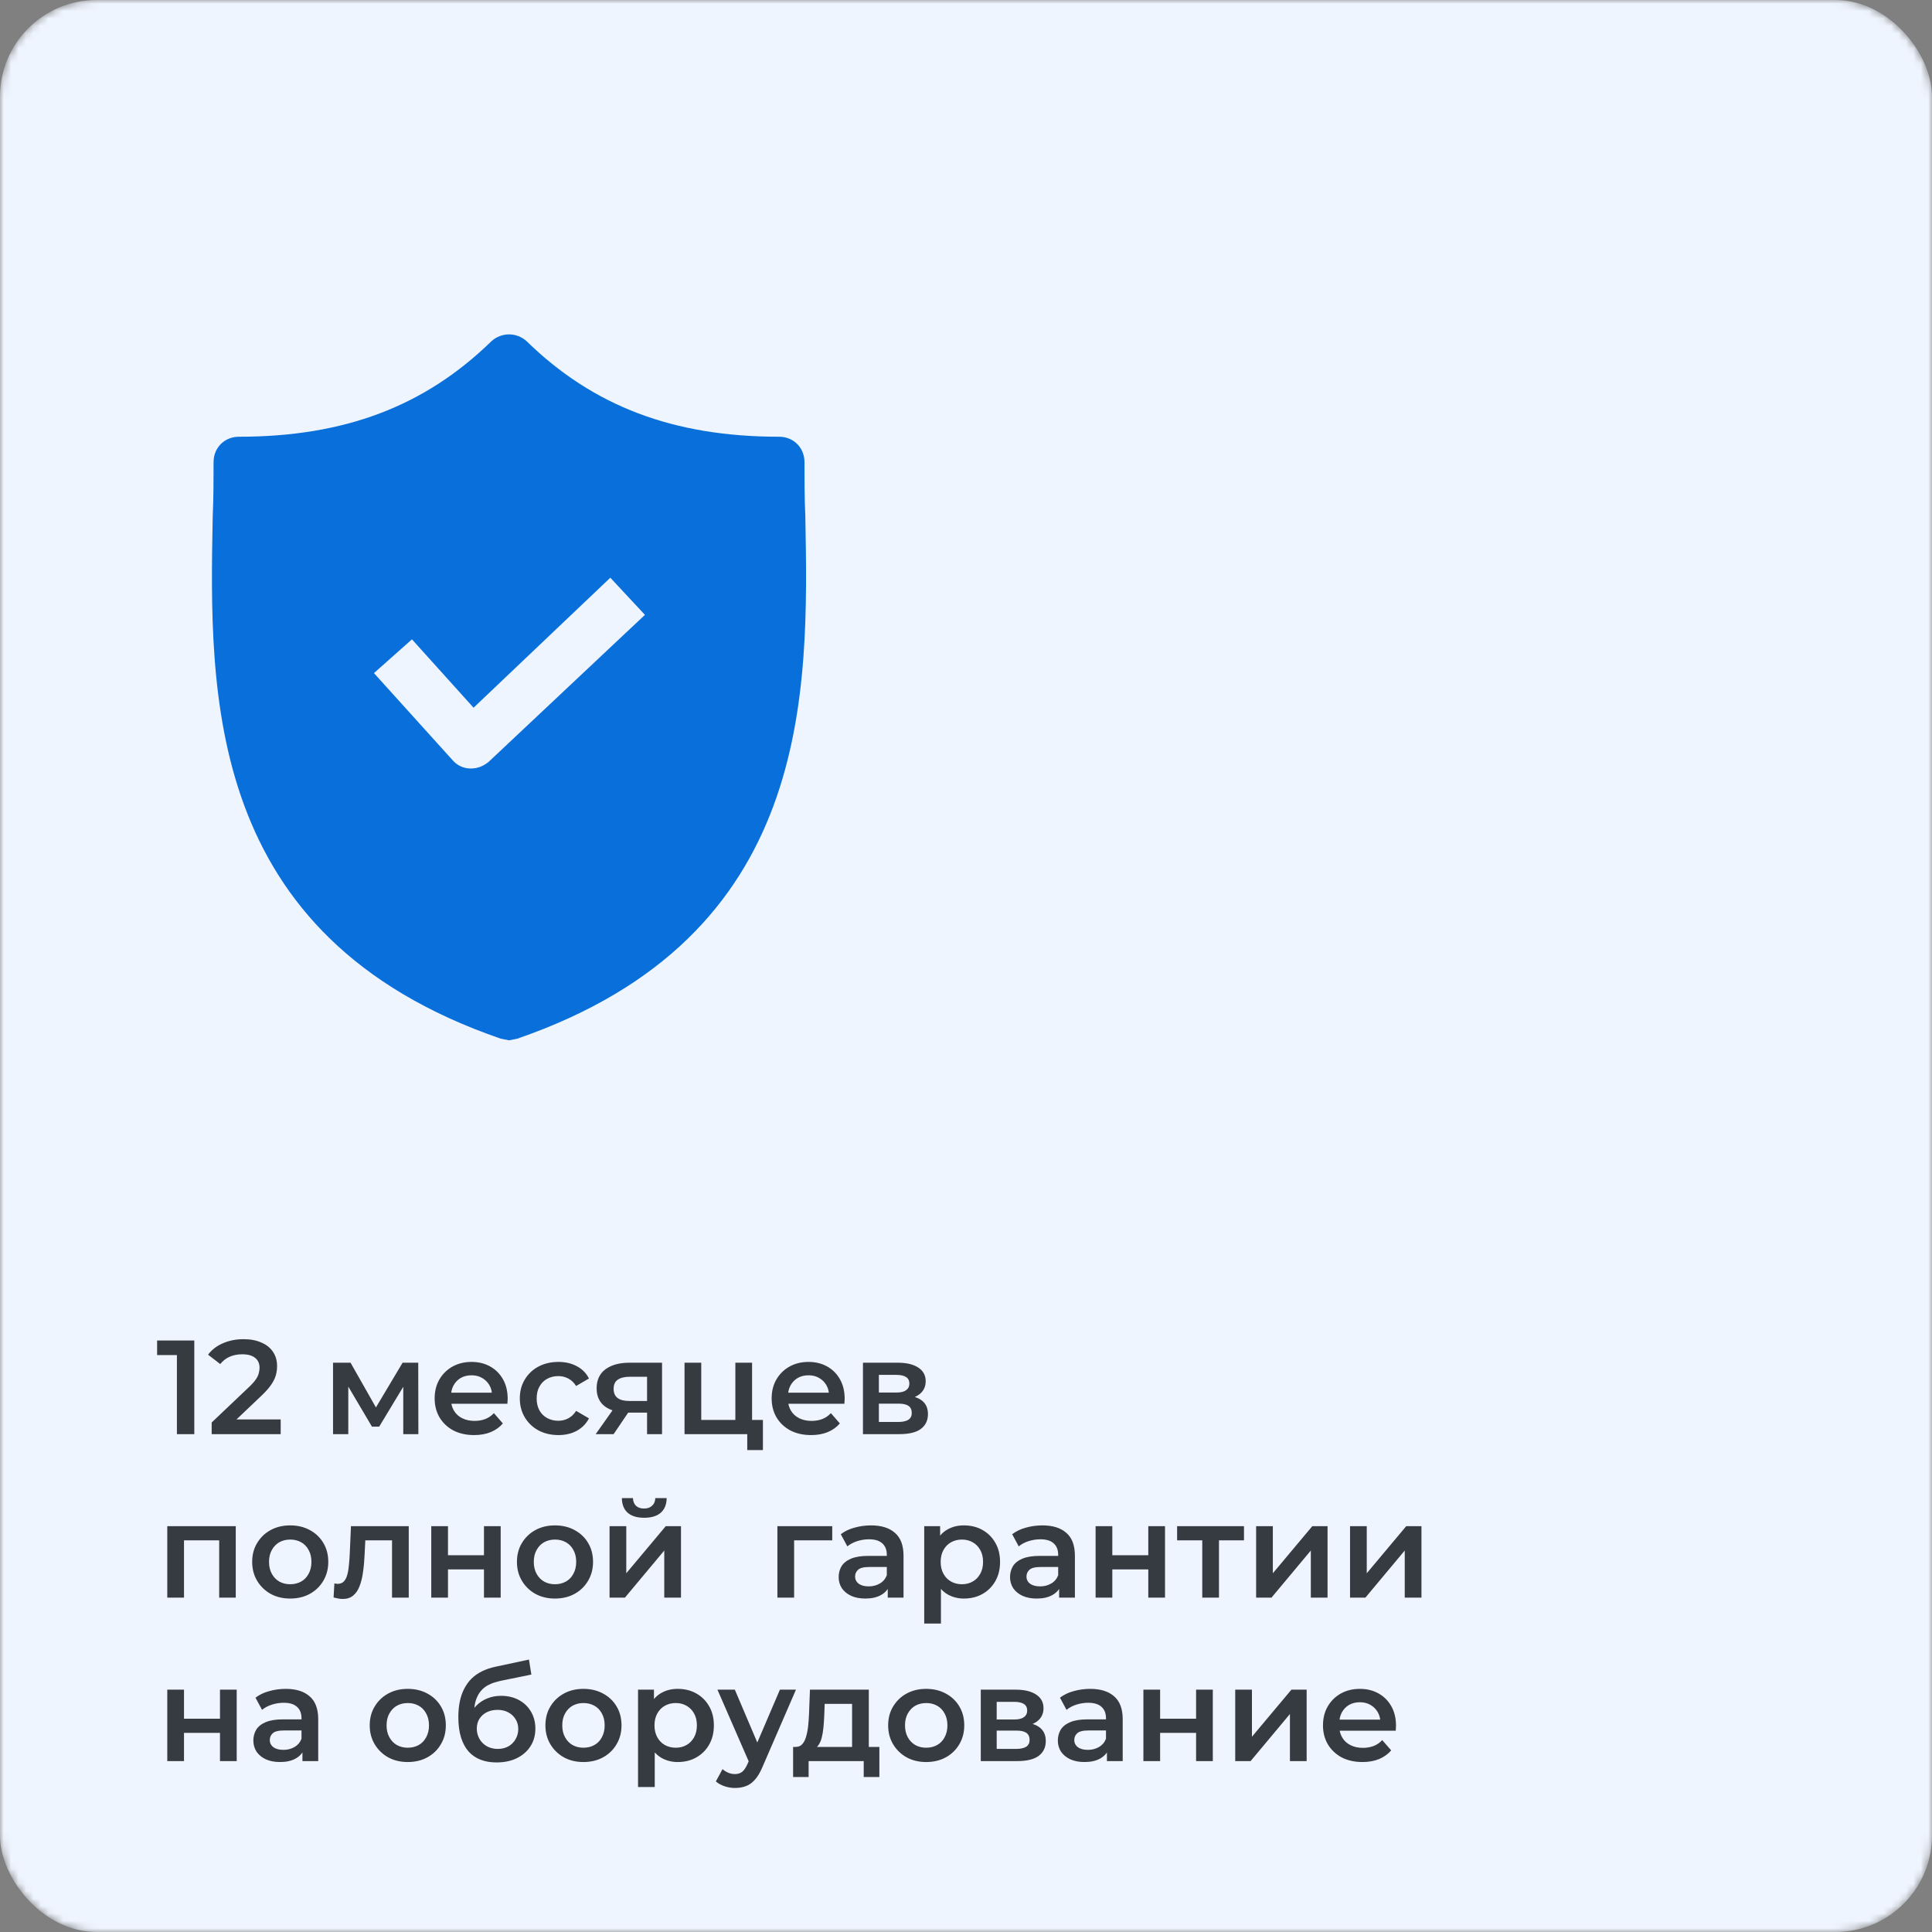
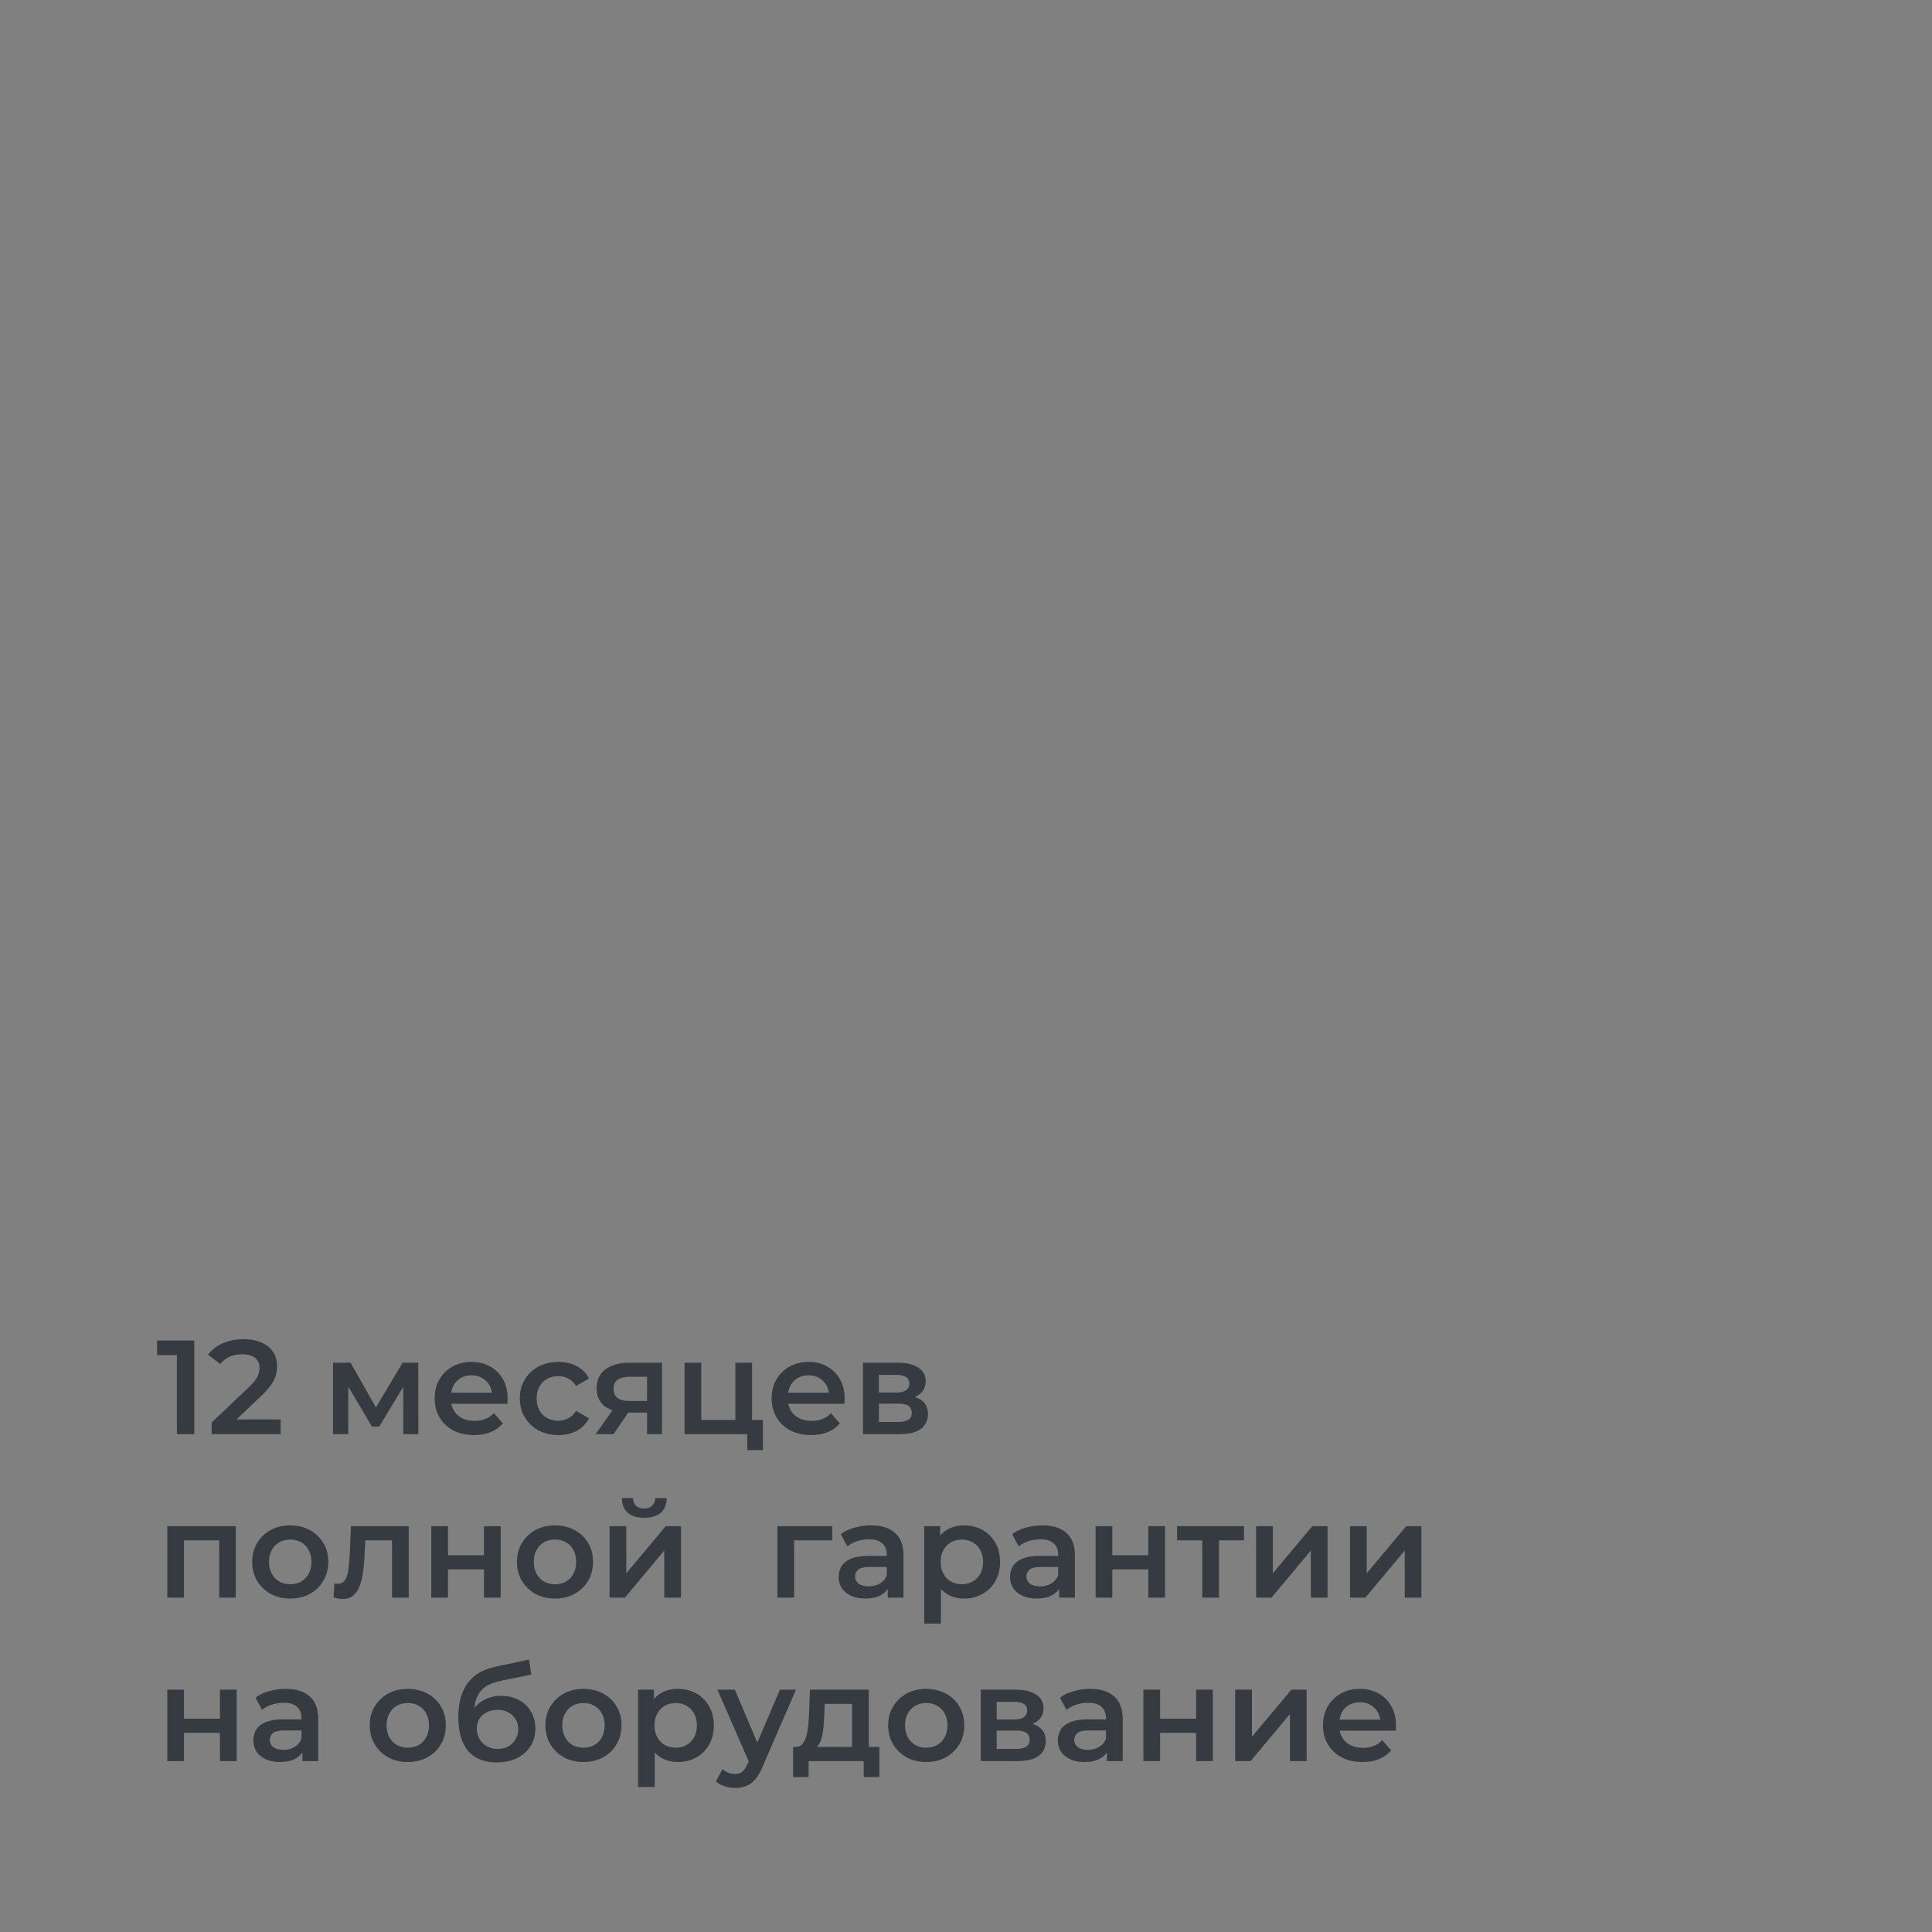
<svg xmlns="http://www.w3.org/2000/svg" width="260" height="260" viewBox="0 0 260 260" fill="none">
  <rect x="0" y="0" width="260" height="260" fill="#808080" stroke="none" />
  <mask id="mask0_2072_125" style="mask-type:alpha" maskUnits="userSpaceOnUse" x="0" y="0" width="260" height="260">
    <rect width="260" height="260" rx="13" fill="#EFF5FF" />
  </mask>
  <g mask="url(#mask0_2072_125)">
-     <rect width="260" height="260" rx="13" fill="#EFF5FF" />
-   </g>
-   <path d="M108.376 69.453C108.263 66.954 108.263 64.568 108.263 62.182C108.263 60.251 106.786 58.774 104.855 58.774C90.654 58.774 79.862 54.685 70.888 45.937C69.524 44.688 67.479 44.688 66.116 45.937C57.142 54.685 46.349 58.774 32.149 58.774C30.218 58.774 28.741 60.251 28.741 62.182C28.741 64.568 28.741 66.954 28.627 69.453C28.173 93.309 27.491 126.027 67.366 139.773L68.502 140L69.638 139.773C109.399 126.027 108.831 93.423 108.376 69.453ZM65.775 102.511C65.094 103.079 64.299 103.42 63.39 103.42H63.276C62.367 103.42 61.459 102.966 60.891 102.284L50.325 90.583L55.438 86.039L63.73 95.241L82.134 77.746L86.792 82.744L65.775 102.511Z" fill="#096FDB" />
+     </g>
  <path d="M23.808 193V181.3L24.834 182.362H21.144V180.4H26.148V193H23.808ZM28.485 193V191.434L33.489 186.682C33.91 186.286 34.221 185.938 34.425 185.638C34.63 185.338 34.761 185.062 34.822 184.81C34.894 184.546 34.929 184.3 34.929 184.072C34.929 183.496 34.731 183.052 34.336 182.74C33.94 182.416 33.358 182.254 32.59 182.254C31.977 182.254 31.419 182.362 30.916 182.578C30.424 182.794 29.997 183.124 29.637 183.568L28 182.308C28.491 181.648 29.151 181.138 29.98 180.778C30.82 180.406 31.756 180.22 32.788 180.22C33.7 180.22 34.492 180.37 35.163 180.67C35.847 180.958 36.37 181.372 36.73 181.912C37.102 182.452 37.288 183.094 37.288 183.838C37.288 184.246 37.233 184.654 37.126 185.062C37.017 185.458 36.813 185.878 36.514 186.322C36.214 186.766 35.776 187.264 35.2 187.816L30.898 191.902L30.412 191.02H37.773V193H28.485ZM44.819 193V183.388H47.177L51.047 190.21H50.111L54.179 183.388H56.285L56.303 193H54.269V185.8L54.629 186.034L51.029 191.992H50.057L46.439 185.872L46.871 185.764V193H44.819ZM63.803 193.126C62.735 193.126 61.799 192.916 60.995 192.496C60.203 192.064 59.585 191.476 59.141 190.732C58.709 189.988 58.493 189.142 58.493 188.194C58.493 187.234 58.703 186.388 59.123 185.656C59.555 184.912 60.143 184.33 60.887 183.91C61.643 183.49 62.501 183.28 63.461 183.28C64.397 183.28 65.231 183.484 65.963 183.892C66.695 184.3 67.271 184.876 67.691 185.62C68.111 186.364 68.321 187.24 68.321 188.248C68.321 188.344 68.315 188.452 68.303 188.572C68.303 188.692 68.297 188.806 68.285 188.914H60.275V187.42H67.097L66.215 187.888C66.227 187.336 66.113 186.85 65.873 186.43C65.633 186.01 65.303 185.68 64.883 185.44C64.475 185.2 64.001 185.08 63.461 185.08C62.909 185.08 62.423 185.2 62.003 185.44C61.595 185.68 61.271 186.016 61.031 186.448C60.803 186.868 60.689 187.366 60.689 187.942V188.302C60.689 188.878 60.821 189.388 61.085 189.832C61.349 190.276 61.721 190.618 62.201 190.858C62.681 191.098 63.233 191.218 63.857 191.218C64.397 191.218 64.883 191.134 65.315 190.966C65.747 190.798 66.131 190.534 66.467 190.174L67.673 191.56C67.241 192.064 66.695 192.454 66.035 192.73C65.387 192.994 64.643 193.126 63.803 193.126ZM75.156 193.126C74.147 193.126 73.248 192.916 72.456 192.496C71.675 192.064 71.064 191.476 70.62 190.732C70.175 189.988 69.954 189.142 69.954 188.194C69.954 187.234 70.175 186.388 70.62 185.656C71.064 184.912 71.675 184.33 72.456 183.91C73.248 183.49 74.147 183.28 75.156 183.28C76.091 183.28 76.913 183.472 77.621 183.856C78.341 184.228 78.888 184.78 79.26 185.512L77.531 186.52C77.243 186.064 76.889 185.728 76.469 185.512C76.061 185.296 75.618 185.188 75.138 185.188C74.585 185.188 74.088 185.308 73.644 185.548C73.2 185.788 72.852 186.136 72.6 186.592C72.347 187.036 72.222 187.57 72.222 188.194C72.222 188.818 72.347 189.358 72.6 189.814C72.852 190.258 73.2 190.6 73.644 190.84C74.088 191.08 74.585 191.2 75.138 191.2C75.618 191.2 76.061 191.092 76.469 190.876C76.889 190.66 77.243 190.324 77.531 189.868L79.26 190.876C78.888 191.596 78.341 192.154 77.621 192.55C76.913 192.934 76.091 193.126 75.156 193.126ZM87.079 193V189.724L87.403 190.102H84.523C83.203 190.102 82.165 189.826 81.409 189.274C80.665 188.71 80.293 187.9 80.293 186.844C80.293 185.716 80.689 184.858 81.481 184.27C82.285 183.682 83.353 183.388 84.685 183.388H89.095V193H87.079ZM80.167 193L82.759 189.328H85.063L82.579 193H80.167ZM87.079 189.004V184.684L87.403 185.278H84.757C84.061 185.278 83.521 185.41 83.137 185.674C82.765 185.926 82.579 186.34 82.579 186.916C82.579 187.996 83.281 188.536 84.685 188.536H87.403L87.079 189.004ZM92.121 193V183.388H94.371V191.092H98.961V183.388H101.211V193H92.121ZM100.563 195.142V192.946L101.085 193H98.961V191.092H102.669V195.142H100.563ZM109.154 193.126C108.086 193.126 107.15 192.916 106.346 192.496C105.554 192.064 104.936 191.476 104.492 190.732C104.06 189.988 103.844 189.142 103.844 188.194C103.844 187.234 104.054 186.388 104.474 185.656C104.906 184.912 105.494 184.33 106.238 183.91C106.994 183.49 107.852 183.28 108.812 183.28C109.748 183.28 110.582 183.484 111.314 183.892C112.046 184.3 112.622 184.876 113.042 185.62C113.462 186.364 113.672 187.24 113.672 188.248C113.672 188.344 113.666 188.452 113.654 188.572C113.654 188.692 113.648 188.806 113.636 188.914H105.626V187.42H112.448L111.566 187.888C111.578 187.336 111.464 186.85 111.224 186.43C110.984 186.01 110.654 185.68 110.234 185.44C109.826 185.2 109.352 185.08 108.812 185.08C108.26 185.08 107.774 185.2 107.354 185.44C106.946 185.68 106.622 186.016 106.382 186.448C106.154 186.868 106.04 187.366 106.04 187.942V188.302C106.04 188.878 106.172 189.388 106.436 189.832C106.7 190.276 107.072 190.618 107.552 190.858C108.032 191.098 108.584 191.218 109.208 191.218C109.748 191.218 110.234 191.134 110.666 190.966C111.098 190.798 111.482 190.534 111.818 190.174L113.024 191.56C112.592 192.064 112.046 192.454 111.386 192.73C110.738 192.994 109.994 193.126 109.154 193.126ZM116.133 193V183.388H120.831C121.995 183.388 122.907 183.604 123.567 184.036C124.239 184.468 124.575 185.08 124.575 185.872C124.575 186.652 124.263 187.264 123.639 187.708C123.015 188.14 122.187 188.356 121.155 188.356L121.425 187.798C122.589 187.798 123.453 188.014 124.017 188.446C124.593 188.866 124.881 189.484 124.881 190.3C124.881 191.152 124.563 191.818 123.927 192.298C123.291 192.766 122.325 193 121.029 193H116.133ZM118.275 191.362H120.849C121.461 191.362 121.923 191.266 122.235 191.074C122.547 190.87 122.703 190.564 122.703 190.156C122.703 189.724 122.559 189.406 122.271 189.202C121.983 188.998 121.533 188.896 120.921 188.896H118.275V191.362ZM118.275 187.402H120.633C121.209 187.402 121.641 187.3 121.929 187.096C122.229 186.88 122.379 186.58 122.379 186.196C122.379 185.8 122.229 185.506 121.929 185.314C121.641 185.122 121.209 185.026 120.633 185.026H118.275V187.402ZM22.512 215V205.388H31.728V215H29.496V206.774L30.018 207.296H24.24L24.762 206.774V215H22.512ZM39.048 215.126C38.064 215.126 37.188 214.916 36.42 214.496C35.652 214.064 35.046 213.476 34.602 212.732C34.158 211.988 33.936 211.142 33.936 210.194C33.936 209.234 34.158 208.388 34.602 207.656C35.046 206.912 35.652 206.33 36.42 205.91C37.188 205.49 38.064 205.28 39.048 205.28C40.044 205.28 40.926 205.49 41.694 205.91C42.474 206.33 43.08 206.906 43.512 207.638C43.956 208.37 44.178 209.222 44.178 210.194C44.178 211.142 43.956 211.988 43.512 212.732C43.08 213.476 42.474 214.064 41.694 214.496C40.926 214.916 40.044 215.126 39.048 215.126ZM39.048 213.2C39.6 213.2 40.092 213.08 40.524 212.84C40.956 212.6 41.292 212.252 41.532 211.796C41.784 211.34 41.91 210.806 41.91 210.194C41.91 209.57 41.784 209.036 41.532 208.592C41.292 208.136 40.956 207.788 40.524 207.548C40.092 207.308 39.606 207.188 39.066 207.188C38.514 207.188 38.022 207.308 37.59 207.548C37.17 207.788 36.834 208.136 36.582 208.592C36.33 209.036 36.204 209.57 36.204 210.194C36.204 210.806 36.33 211.34 36.582 211.796C36.834 212.252 37.17 212.6 37.59 212.84C38.022 213.08 38.508 213.2 39.048 213.2ZM44.891 214.982L44.999 213.092C45.083 213.104 45.161 213.116 45.233 213.128C45.305 213.14 45.371 213.146 45.431 213.146C45.803 213.146 46.091 213.032 46.295 212.804C46.499 212.576 46.649 212.27 46.745 211.886C46.853 211.49 46.925 211.052 46.961 210.572C47.009 210.08 47.045 209.588 47.069 209.096L47.231 205.388H55.007V215H52.757V206.684L53.279 207.296H48.707L49.193 206.666L49.067 209.204C49.031 210.056 48.959 210.848 48.851 211.58C48.755 212.3 48.599 212.93 48.383 213.47C48.179 214.01 47.891 214.43 47.519 214.73C47.159 215.03 46.697 215.18 46.133 215.18C45.953 215.18 45.755 215.162 45.539 215.126C45.335 215.09 45.119 215.042 44.891 214.982ZM58.037 215V205.388H60.287V209.294H65.129V205.388H67.379V215H65.129V211.202H60.287V215H58.037ZM74.679 215.126C73.695 215.126 72.819 214.916 72.051 214.496C71.283 214.064 70.677 213.476 70.233 212.732C69.789 211.988 69.567 211.142 69.567 210.194C69.567 209.234 69.789 208.388 70.233 207.656C70.677 206.912 71.283 206.33 72.051 205.91C72.819 205.49 73.695 205.28 74.679 205.28C75.675 205.28 76.557 205.49 77.325 205.91C78.105 206.33 78.711 206.906 79.143 207.638C79.587 208.37 79.809 209.222 79.809 210.194C79.809 211.142 79.587 211.988 79.143 212.732C78.711 213.476 78.105 214.064 77.325 214.496C76.557 214.916 75.675 215.126 74.679 215.126ZM74.679 213.2C75.231 213.2 75.723 213.08 76.155 212.84C76.587 212.6 76.923 212.252 77.163 211.796C77.415 211.34 77.541 210.806 77.541 210.194C77.541 209.57 77.415 209.036 77.163 208.592C76.923 208.136 76.587 207.788 76.155 207.548C75.723 207.308 75.237 207.188 74.697 207.188C74.145 207.188 73.653 207.308 73.221 207.548C72.801 207.788 72.465 208.136 72.213 208.592C71.961 209.036 71.835 209.57 71.835 210.194C71.835 210.806 71.961 211.34 72.213 211.796C72.465 212.252 72.801 212.6 73.221 212.84C73.653 213.08 74.139 213.2 74.679 213.2ZM82.031 215V205.388H84.281V211.724L89.591 205.388H91.644V215H89.394V208.664L84.102 215H82.031ZM86.694 204.254C85.734 204.254 84.996 204.032 84.48 203.588C83.963 203.132 83.7 202.472 83.688 201.608H85.181C85.194 202.04 85.326 202.382 85.578 202.634C85.841 202.886 86.207 203.012 86.675 203.012C87.132 203.012 87.492 202.886 87.755 202.634C88.031 202.382 88.175 202.04 88.188 201.608H89.718C89.706 202.472 89.436 203.132 88.907 203.588C88.391 204.032 87.653 204.254 86.694 204.254ZM104.619 215V205.388H111.999V207.296H106.347L106.869 206.792V215H104.619ZM119.469 215V213.056L119.343 212.642V209.24C119.343 208.58 119.145 208.07 118.749 207.71C118.353 207.338 117.753 207.152 116.949 207.152C116.409 207.152 115.875 207.236 115.347 207.404C114.831 207.572 114.393 207.806 114.033 208.106L113.151 206.468C113.667 206.072 114.279 205.778 114.987 205.586C115.707 205.382 116.451 205.28 117.219 205.28C118.611 205.28 119.685 205.616 120.441 206.288C121.209 206.948 121.593 207.974 121.593 209.366V215H119.469ZM116.445 215.126C115.725 215.126 115.095 215.006 114.555 214.766C114.015 214.514 113.595 214.172 113.295 213.74C113.007 213.296 112.863 212.798 112.863 212.246C112.863 211.706 112.989 211.22 113.241 210.788C113.505 210.356 113.931 210.014 114.519 209.762C115.107 209.51 115.887 209.384 116.859 209.384H119.649V210.878H117.021C116.253 210.878 115.737 211.004 115.473 211.256C115.209 211.496 115.077 211.796 115.077 212.156C115.077 212.564 115.239 212.888 115.563 213.128C115.887 213.368 116.337 213.488 116.913 213.488C117.465 213.488 117.957 213.362 118.389 213.11C118.833 212.858 119.151 212.486 119.343 211.994L119.721 213.344C119.505 213.908 119.115 214.346 118.551 214.658C117.999 214.97 117.297 215.126 116.445 215.126ZM129.705 215.126C128.925 215.126 128.211 214.946 127.563 214.586C126.927 214.226 126.417 213.686 126.033 212.966C125.661 212.234 125.475 211.31 125.475 210.194C125.475 209.066 125.655 208.142 126.015 207.422C126.387 206.702 126.891 206.168 127.527 205.82C128.163 205.46 128.889 205.28 129.705 205.28C130.653 205.28 131.487 205.484 132.207 205.892C132.939 206.3 133.515 206.87 133.935 207.602C134.367 208.334 134.583 209.198 134.583 210.194C134.583 211.19 134.367 212.06 133.935 212.804C133.515 213.536 132.939 214.106 132.207 214.514C131.487 214.922 130.653 215.126 129.705 215.126ZM124.377 218.492V205.388H126.519V207.656L126.447 210.212L126.627 212.768V218.492H124.377ZM129.453 213.2C129.993 213.2 130.473 213.08 130.893 212.84C131.325 212.6 131.667 212.252 131.919 211.796C132.171 211.34 132.297 210.806 132.297 210.194C132.297 209.57 132.171 209.036 131.919 208.592C131.667 208.136 131.325 207.788 130.893 207.548C130.473 207.308 129.993 207.188 129.453 207.188C128.913 207.188 128.427 207.308 127.995 207.548C127.563 207.788 127.221 208.136 126.969 208.592C126.717 209.036 126.591 209.57 126.591 210.194C126.591 210.806 126.717 211.34 126.969 211.796C127.221 212.252 127.563 212.6 127.995 212.84C128.427 213.08 128.913 213.2 129.453 213.2ZM142.532 215V213.056L142.406 212.642V209.24C142.406 208.58 142.208 208.07 141.812 207.71C141.416 207.338 140.816 207.152 140.012 207.152C139.472 207.152 138.938 207.236 138.41 207.404C137.894 207.572 137.456 207.806 137.096 208.106L136.214 206.468C136.73 206.072 137.342 205.778 138.05 205.586C138.77 205.382 139.514 205.28 140.282 205.28C141.674 205.28 142.748 205.616 143.504 206.288C144.272 206.948 144.656 207.974 144.656 209.366V215H142.532ZM139.508 215.126C138.788 215.126 138.158 215.006 137.618 214.766C137.078 214.514 136.658 214.172 136.358 213.74C136.07 213.296 135.926 212.798 135.926 212.246C135.926 211.706 136.052 211.22 136.304 210.788C136.568 210.356 136.994 210.014 137.582 209.762C138.17 209.51 138.95 209.384 139.922 209.384H142.712V210.878H140.084C139.316 210.878 138.8 211.004 138.536 211.256C138.272 211.496 138.14 211.796 138.14 212.156C138.14 212.564 138.302 212.888 138.626 213.128C138.95 213.368 139.4 213.488 139.976 213.488C140.528 213.488 141.02 213.362 141.452 213.11C141.896 212.858 142.214 212.486 142.406 211.994L142.784 213.344C142.568 213.908 142.178 214.346 141.614 214.658C141.062 214.97 140.36 215.126 139.508 215.126ZM147.44 215V205.388H149.69V209.294H154.532V205.388H156.782V215H154.532V211.202H149.69V215H147.44ZM161.795 215V206.756L162.317 207.296H158.411V205.388H167.411V207.296H163.523L164.045 206.756V215H161.795ZM169.043 215V205.388H171.293V211.724L176.603 205.388H178.655V215H176.405V208.664L171.113 215H169.043ZM181.682 215V205.388H183.932V211.724L189.242 205.388H191.294V215H189.044V208.664L183.752 215H181.682ZM22.512 237V227.388H24.762V231.294H29.604V227.388H31.854V237H29.604V233.202H24.762V237H22.512ZM40.701 237V235.056L40.575 234.642V231.24C40.575 230.58 40.377 230.07 39.981 229.71C39.585 229.338 38.985 229.152 38.181 229.152C37.641 229.152 37.107 229.236 36.579 229.404C36.063 229.572 35.625 229.806 35.265 230.106L34.383 228.468C34.899 228.072 35.511 227.778 36.219 227.586C36.939 227.382 37.683 227.28 38.451 227.28C39.843 227.28 40.917 227.616 41.673 228.288C42.441 228.948 42.825 229.974 42.825 231.366V237H40.701ZM37.677 237.126C36.957 237.126 36.327 237.006 35.787 236.766C35.247 236.514 34.827 236.172 34.527 235.74C34.239 235.296 34.095 234.798 34.095 234.246C34.095 233.706 34.221 233.22 34.473 232.788C34.737 232.356 35.163 232.014 35.751 231.762C36.339 231.51 37.119 231.384 38.091 231.384H40.881V232.878H38.253C37.485 232.878 36.969 233.004 36.705 233.256C36.441 233.496 36.309 233.796 36.309 234.156C36.309 234.564 36.471 234.888 36.795 235.128C37.119 235.368 37.569 235.488 38.145 235.488C38.697 235.488 39.189 235.362 39.621 235.11C40.065 234.858 40.383 234.486 40.575 233.994L40.953 235.344C40.737 235.908 40.347 236.346 39.783 236.658C39.231 236.97 38.529 237.126 37.677 237.126ZM54.868 237.126C53.884 237.126 53.008 236.916 52.24 236.496C51.472 236.064 50.866 235.476 50.422 234.732C49.978 233.988 49.756 233.142 49.756 232.194C49.756 231.234 49.978 230.388 50.422 229.656C50.866 228.912 51.472 228.33 52.24 227.91C53.008 227.49 53.884 227.28 54.868 227.28C55.864 227.28 56.746 227.49 57.514 227.91C58.294 228.33 58.9 228.906 59.332 229.638C59.776 230.37 59.998 231.222 59.998 232.194C59.998 233.142 59.776 233.988 59.332 234.732C58.9 235.476 58.294 236.064 57.514 236.496C56.746 236.916 55.864 237.126 54.868 237.126ZM54.868 235.2C55.42 235.2 55.912 235.08 56.344 234.84C56.776 234.6 57.112 234.252 57.352 233.796C57.604 233.34 57.73 232.806 57.73 232.194C57.73 231.57 57.604 231.036 57.352 230.592C57.112 230.136 56.776 229.788 56.344 229.548C55.912 229.308 55.426 229.188 54.886 229.188C54.334 229.188 53.842 229.308 53.41 229.548C52.99 229.788 52.654 230.136 52.402 230.592C52.15 231.036 52.024 231.57 52.024 232.194C52.024 232.806 52.15 233.34 52.402 233.796C52.654 234.252 52.99 234.6 53.41 234.84C53.842 235.08 54.328 235.2 54.868 235.2ZM66.811 237.18C66.019 237.18 65.311 237.06 64.687 236.82C64.063 236.58 63.523 236.214 63.067 235.722C62.623 235.218 62.281 234.582 62.041 233.814C61.801 233.046 61.681 232.134 61.681 231.078C61.681 230.31 61.747 229.608 61.879 228.972C62.011 228.336 62.209 227.766 62.473 227.262C62.737 226.746 63.067 226.29 63.463 225.894C63.871 225.498 64.345 225.168 64.885 224.904C65.425 224.64 66.037 224.436 66.721 224.292L71.185 223.338L71.509 225.354L67.459 226.182C67.231 226.23 66.955 226.302 66.631 226.398C66.319 226.482 65.995 226.614 65.659 226.794C65.335 226.962 65.029 227.208 64.741 227.532C64.465 227.844 64.237 228.252 64.057 228.756C63.889 229.248 63.805 229.866 63.805 230.61C63.805 230.838 63.811 231.012 63.823 231.132C63.847 231.24 63.865 231.36 63.877 231.492C63.901 231.612 63.913 231.792 63.913 232.032L63.067 231.15C63.307 230.538 63.637 230.016 64.057 229.584C64.489 229.14 64.987 228.804 65.551 228.576C66.127 228.336 66.751 228.216 67.423 228.216C68.323 228.216 69.121 228.402 69.817 228.774C70.513 229.146 71.059 229.668 71.455 230.34C71.851 231.012 72.049 231.774 72.049 232.626C72.049 233.514 71.833 234.3 71.401 234.984C70.969 235.668 70.357 236.208 69.565 236.604C68.785 236.988 67.867 237.18 66.811 237.18ZM66.991 235.362C67.531 235.362 68.005 235.248 68.413 235.02C68.833 234.78 69.157 234.456 69.385 234.048C69.625 233.64 69.745 233.184 69.745 232.68C69.745 232.176 69.625 231.738 69.385 231.366C69.157 230.982 68.833 230.676 68.413 230.448C68.005 230.22 67.519 230.106 66.955 230.106C66.415 230.106 65.929 230.214 65.497 230.43C65.077 230.646 64.747 230.946 64.507 231.33C64.279 231.702 64.165 232.134 64.165 232.626C64.165 233.13 64.285 233.592 64.525 234.012C64.765 234.432 65.095 234.762 65.515 235.002C65.947 235.242 66.439 235.362 66.991 235.362ZM78.511 237.126C77.527 237.126 76.651 236.916 75.883 236.496C75.115 236.064 74.509 235.476 74.065 234.732C73.621 233.988 73.399 233.142 73.399 232.194C73.399 231.234 73.621 230.388 74.065 229.656C74.509 228.912 75.115 228.33 75.883 227.91C76.651 227.49 77.527 227.28 78.511 227.28C79.507 227.28 80.389 227.49 81.157 227.91C81.937 228.33 82.543 228.906 82.975 229.638C83.419 230.37 83.641 231.222 83.641 232.194C83.641 233.142 83.419 233.988 82.975 234.732C82.543 235.476 81.937 236.064 81.157 236.496C80.389 236.916 79.507 237.126 78.511 237.126ZM78.511 235.2C79.063 235.2 79.555 235.08 79.987 234.84C80.419 234.6 80.755 234.252 80.995 233.796C81.247 233.34 81.373 232.806 81.373 232.194C81.373 231.57 81.247 231.036 80.995 230.592C80.755 230.136 80.419 229.788 79.987 229.548C79.555 229.308 79.069 229.188 78.529 229.188C77.977 229.188 77.485 229.308 77.053 229.548C76.633 229.788 76.297 230.136 76.045 230.592C75.793 231.036 75.667 231.57 75.667 232.194C75.667 232.806 75.793 233.34 76.045 233.796C76.297 234.252 76.633 234.6 77.053 234.84C77.485 235.08 77.971 235.2 78.511 235.2ZM91.192 237.126C90.412 237.126 89.698 236.946 89.05 236.586C88.414 236.226 87.904 235.686 87.52 234.966C87.148 234.234 86.962 233.31 86.962 232.194C86.962 231.066 87.142 230.142 87.502 229.422C87.874 228.702 88.378 228.168 89.014 227.82C89.65 227.46 90.376 227.28 91.192 227.28C92.14 227.28 92.974 227.484 93.694 227.892C94.426 228.3 95.002 228.87 95.422 229.602C95.854 230.334 96.07 231.198 96.07 232.194C96.07 233.19 95.854 234.06 95.422 234.804C95.002 235.536 94.426 236.106 93.694 236.514C92.974 236.922 92.14 237.126 91.192 237.126ZM85.864 240.492V227.388H88.006V229.656L87.934 232.212L88.114 234.768V240.492H85.864ZM90.94 235.2C91.48 235.2 91.96 235.08 92.38 234.84C92.812 234.6 93.154 234.252 93.406 233.796C93.658 233.34 93.784 232.806 93.784 232.194C93.784 231.57 93.658 231.036 93.406 230.592C93.154 230.136 92.812 229.788 92.38 229.548C91.96 229.308 91.48 229.188 90.94 229.188C90.4 229.188 89.914 229.308 89.482 229.548C89.05 229.788 88.708 230.136 88.456 230.592C88.204 231.036 88.078 231.57 88.078 232.194C88.078 232.806 88.204 233.34 88.456 233.796C88.708 234.252 89.05 234.6 89.482 234.84C89.914 235.08 90.4 235.2 90.94 235.2ZM98.909 240.618C98.441 240.618 97.973 240.54 97.505 240.384C97.037 240.228 96.647 240.012 96.335 239.736L97.235 238.08C97.463 238.284 97.721 238.446 98.009 238.566C98.297 238.686 98.591 238.746 98.891 238.746C99.299 238.746 99.629 238.644 99.881 238.44C100.133 238.236 100.367 237.894 100.583 237.414L101.141 236.154L101.321 235.884L104.957 227.388H107.117L102.617 237.774C102.317 238.494 101.981 239.064 101.609 239.484C101.249 239.904 100.841 240.198 100.385 240.366C99.941 240.534 99.449 240.618 98.909 240.618ZM100.889 237.342L96.551 227.388H98.891L102.419 235.686L100.889 237.342ZM114.67 235.956V229.296H110.98L110.926 230.844C110.902 231.396 110.866 231.93 110.818 232.446C110.77 232.95 110.692 233.418 110.584 233.85C110.476 234.27 110.32 234.618 110.116 234.894C109.912 235.17 109.642 235.35 109.306 235.434L107.074 235.092C107.434 235.092 107.722 234.978 107.938 234.75C108.166 234.51 108.34 234.186 108.46 233.778C108.592 233.358 108.688 232.884 108.748 232.356C108.808 231.816 108.85 231.258 108.874 230.682L109 227.388H116.92V235.956H114.67ZM106.732 239.142V235.092H118.342V239.142H116.236V237H108.82V239.142H106.732ZM124.636 237.126C123.652 237.126 122.776 236.916 122.008 236.496C121.24 236.064 120.634 235.476 120.19 234.732C119.746 233.988 119.524 233.142 119.524 232.194C119.524 231.234 119.746 230.388 120.19 229.656C120.634 228.912 121.24 228.33 122.008 227.91C122.776 227.49 123.652 227.28 124.636 227.28C125.632 227.28 126.514 227.49 127.282 227.91C128.062 228.33 128.668 228.906 129.1 229.638C129.544 230.37 129.766 231.222 129.766 232.194C129.766 233.142 129.544 233.988 129.1 234.732C128.668 235.476 128.062 236.064 127.282 236.496C126.514 236.916 125.632 237.126 124.636 237.126ZM124.636 235.2C125.188 235.2 125.68 235.08 126.112 234.84C126.544 234.6 126.88 234.252 127.12 233.796C127.372 233.34 127.498 232.806 127.498 232.194C127.498 231.57 127.372 231.036 127.12 230.592C126.88 230.136 126.544 229.788 126.112 229.548C125.68 229.308 125.194 229.188 124.654 229.188C124.102 229.188 123.61 229.308 123.178 229.548C122.758 229.788 122.422 230.136 122.17 230.592C121.918 231.036 121.792 231.57 121.792 232.194C121.792 232.806 121.918 233.34 122.17 233.796C122.422 234.252 122.758 234.6 123.178 234.84C123.61 235.08 124.096 235.2 124.636 235.2ZM131.989 237V227.388H136.687C137.851 227.388 138.763 227.604 139.423 228.036C140.095 228.468 140.431 229.08 140.431 229.872C140.431 230.652 140.119 231.264 139.495 231.708C138.871 232.14 138.043 232.356 137.011 232.356L137.281 231.798C138.445 231.798 139.309 232.014 139.873 232.446C140.449 232.866 140.737 233.484 140.737 234.3C140.737 235.152 140.419 235.818 139.783 236.298C139.147 236.766 138.181 237 136.885 237H131.989ZM134.131 235.362H136.705C137.317 235.362 137.779 235.266 138.091 235.074C138.403 234.87 138.559 234.564 138.559 234.156C138.559 233.724 138.415 233.406 138.127 233.202C137.839 232.998 137.389 232.896 136.777 232.896H134.131V235.362ZM134.131 231.402H136.489C137.065 231.402 137.497 231.3 137.785 231.096C138.085 230.88 138.235 230.58 138.235 230.196C138.235 229.8 138.085 229.506 137.785 229.314C137.497 229.122 137.065 229.026 136.489 229.026H134.131V231.402ZM148.965 237V235.056L148.839 234.642V231.24C148.839 230.58 148.641 230.07 148.245 229.71C147.849 229.338 147.249 229.152 146.445 229.152C145.905 229.152 145.371 229.236 144.843 229.404C144.327 229.572 143.889 229.806 143.529 230.106L142.647 228.468C143.163 228.072 143.775 227.778 144.483 227.586C145.203 227.382 145.947 227.28 146.715 227.28C148.107 227.28 149.181 227.616 149.937 228.288C150.705 228.948 151.089 229.974 151.089 231.366V237H148.965ZM145.941 237.126C145.221 237.126 144.591 237.006 144.051 236.766C143.511 236.514 143.091 236.172 142.791 235.74C142.503 235.296 142.359 234.798 142.359 234.246C142.359 233.706 142.485 233.22 142.737 232.788C143.001 232.356 143.427 232.014 144.015 231.762C144.603 231.51 145.383 231.384 146.355 231.384H149.145V232.878H146.517C145.749 232.878 145.233 233.004 144.969 233.256C144.705 233.496 144.573 233.796 144.573 234.156C144.573 234.564 144.735 234.888 145.059 235.128C145.383 235.368 145.833 235.488 146.409 235.488C146.961 235.488 147.453 235.362 147.885 235.11C148.329 234.858 148.647 234.486 148.839 233.994L149.217 235.344C149.001 235.908 148.611 236.346 148.047 236.658C147.495 236.97 146.793 237.126 145.941 237.126ZM153.873 237V227.388H156.123V231.294H160.965V227.388H163.215V237H160.965V233.202H156.123V237H153.873ZM166.231 237V227.388H168.481V233.724L173.791 227.388H175.843V237H173.593V230.664L168.301 237H166.231ZM183.351 237.126C182.283 237.126 181.347 236.916 180.543 236.496C179.751 236.064 179.133 235.476 178.689 234.732C178.257 233.988 178.041 233.142 178.041 232.194C178.041 231.234 178.251 230.388 178.671 229.656C179.103 228.912 179.691 228.33 180.435 227.91C181.191 227.49 182.049 227.28 183.009 227.28C183.945 227.28 184.779 227.484 185.511 227.892C186.243 228.3 186.819 228.876 187.239 229.62C187.659 230.364 187.869 231.24 187.869 232.248C187.869 232.344 187.863 232.452 187.851 232.572C187.851 232.692 187.845 232.806 187.833 232.914H179.823V231.42H186.645L185.763 231.888C185.775 231.336 185.661 230.85 185.421 230.43C185.181 230.01 184.851 229.68 184.431 229.44C184.023 229.2 183.549 229.08 183.009 229.08C182.457 229.08 181.971 229.2 181.551 229.44C181.143 229.68 180.819 230.016 180.579 230.448C180.351 230.868 180.237 231.366 180.237 231.942V232.302C180.237 232.878 180.369 233.388 180.633 233.832C180.897 234.276 181.269 234.618 181.749 234.858C182.229 235.098 182.781 235.218 183.405 235.218C183.945 235.218 184.431 235.134 184.863 234.966C185.295 234.798 185.679 234.534 186.015 234.174L187.221 235.56C186.789 236.064 186.243 236.454 185.583 236.73C184.935 236.994 184.191 237.126 183.351 237.126Z" fill="#353B41" />
</svg>